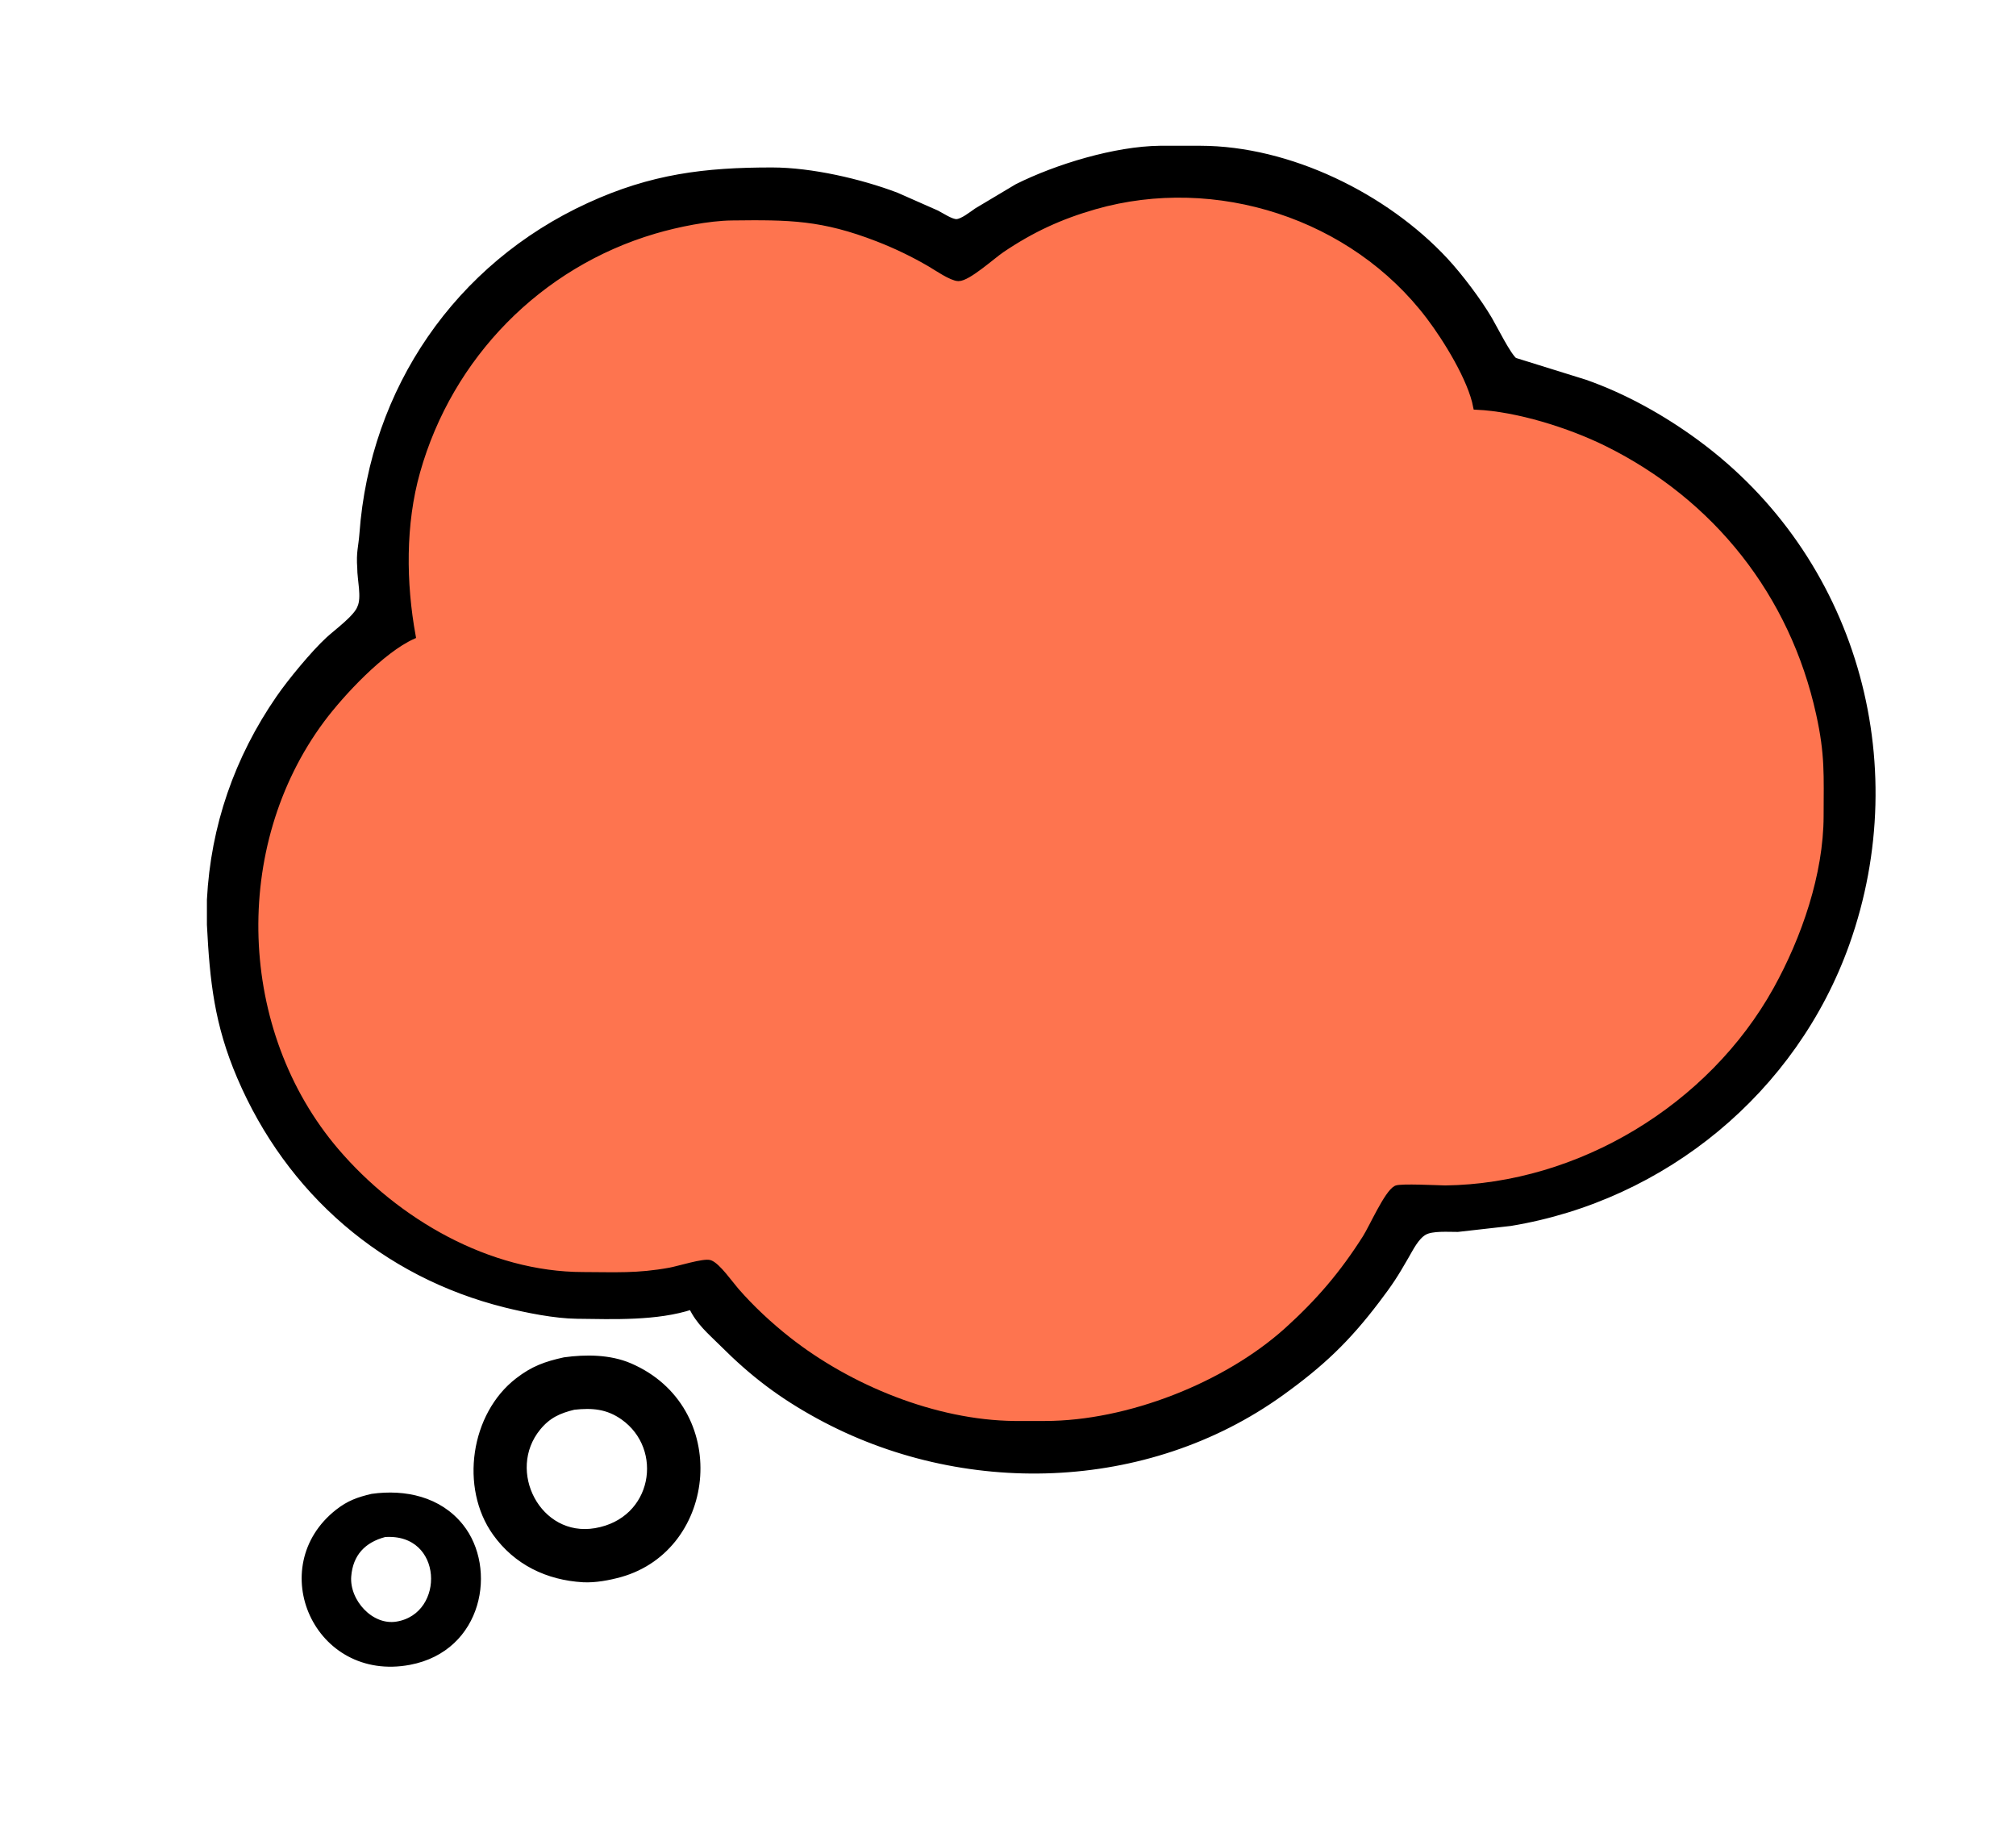
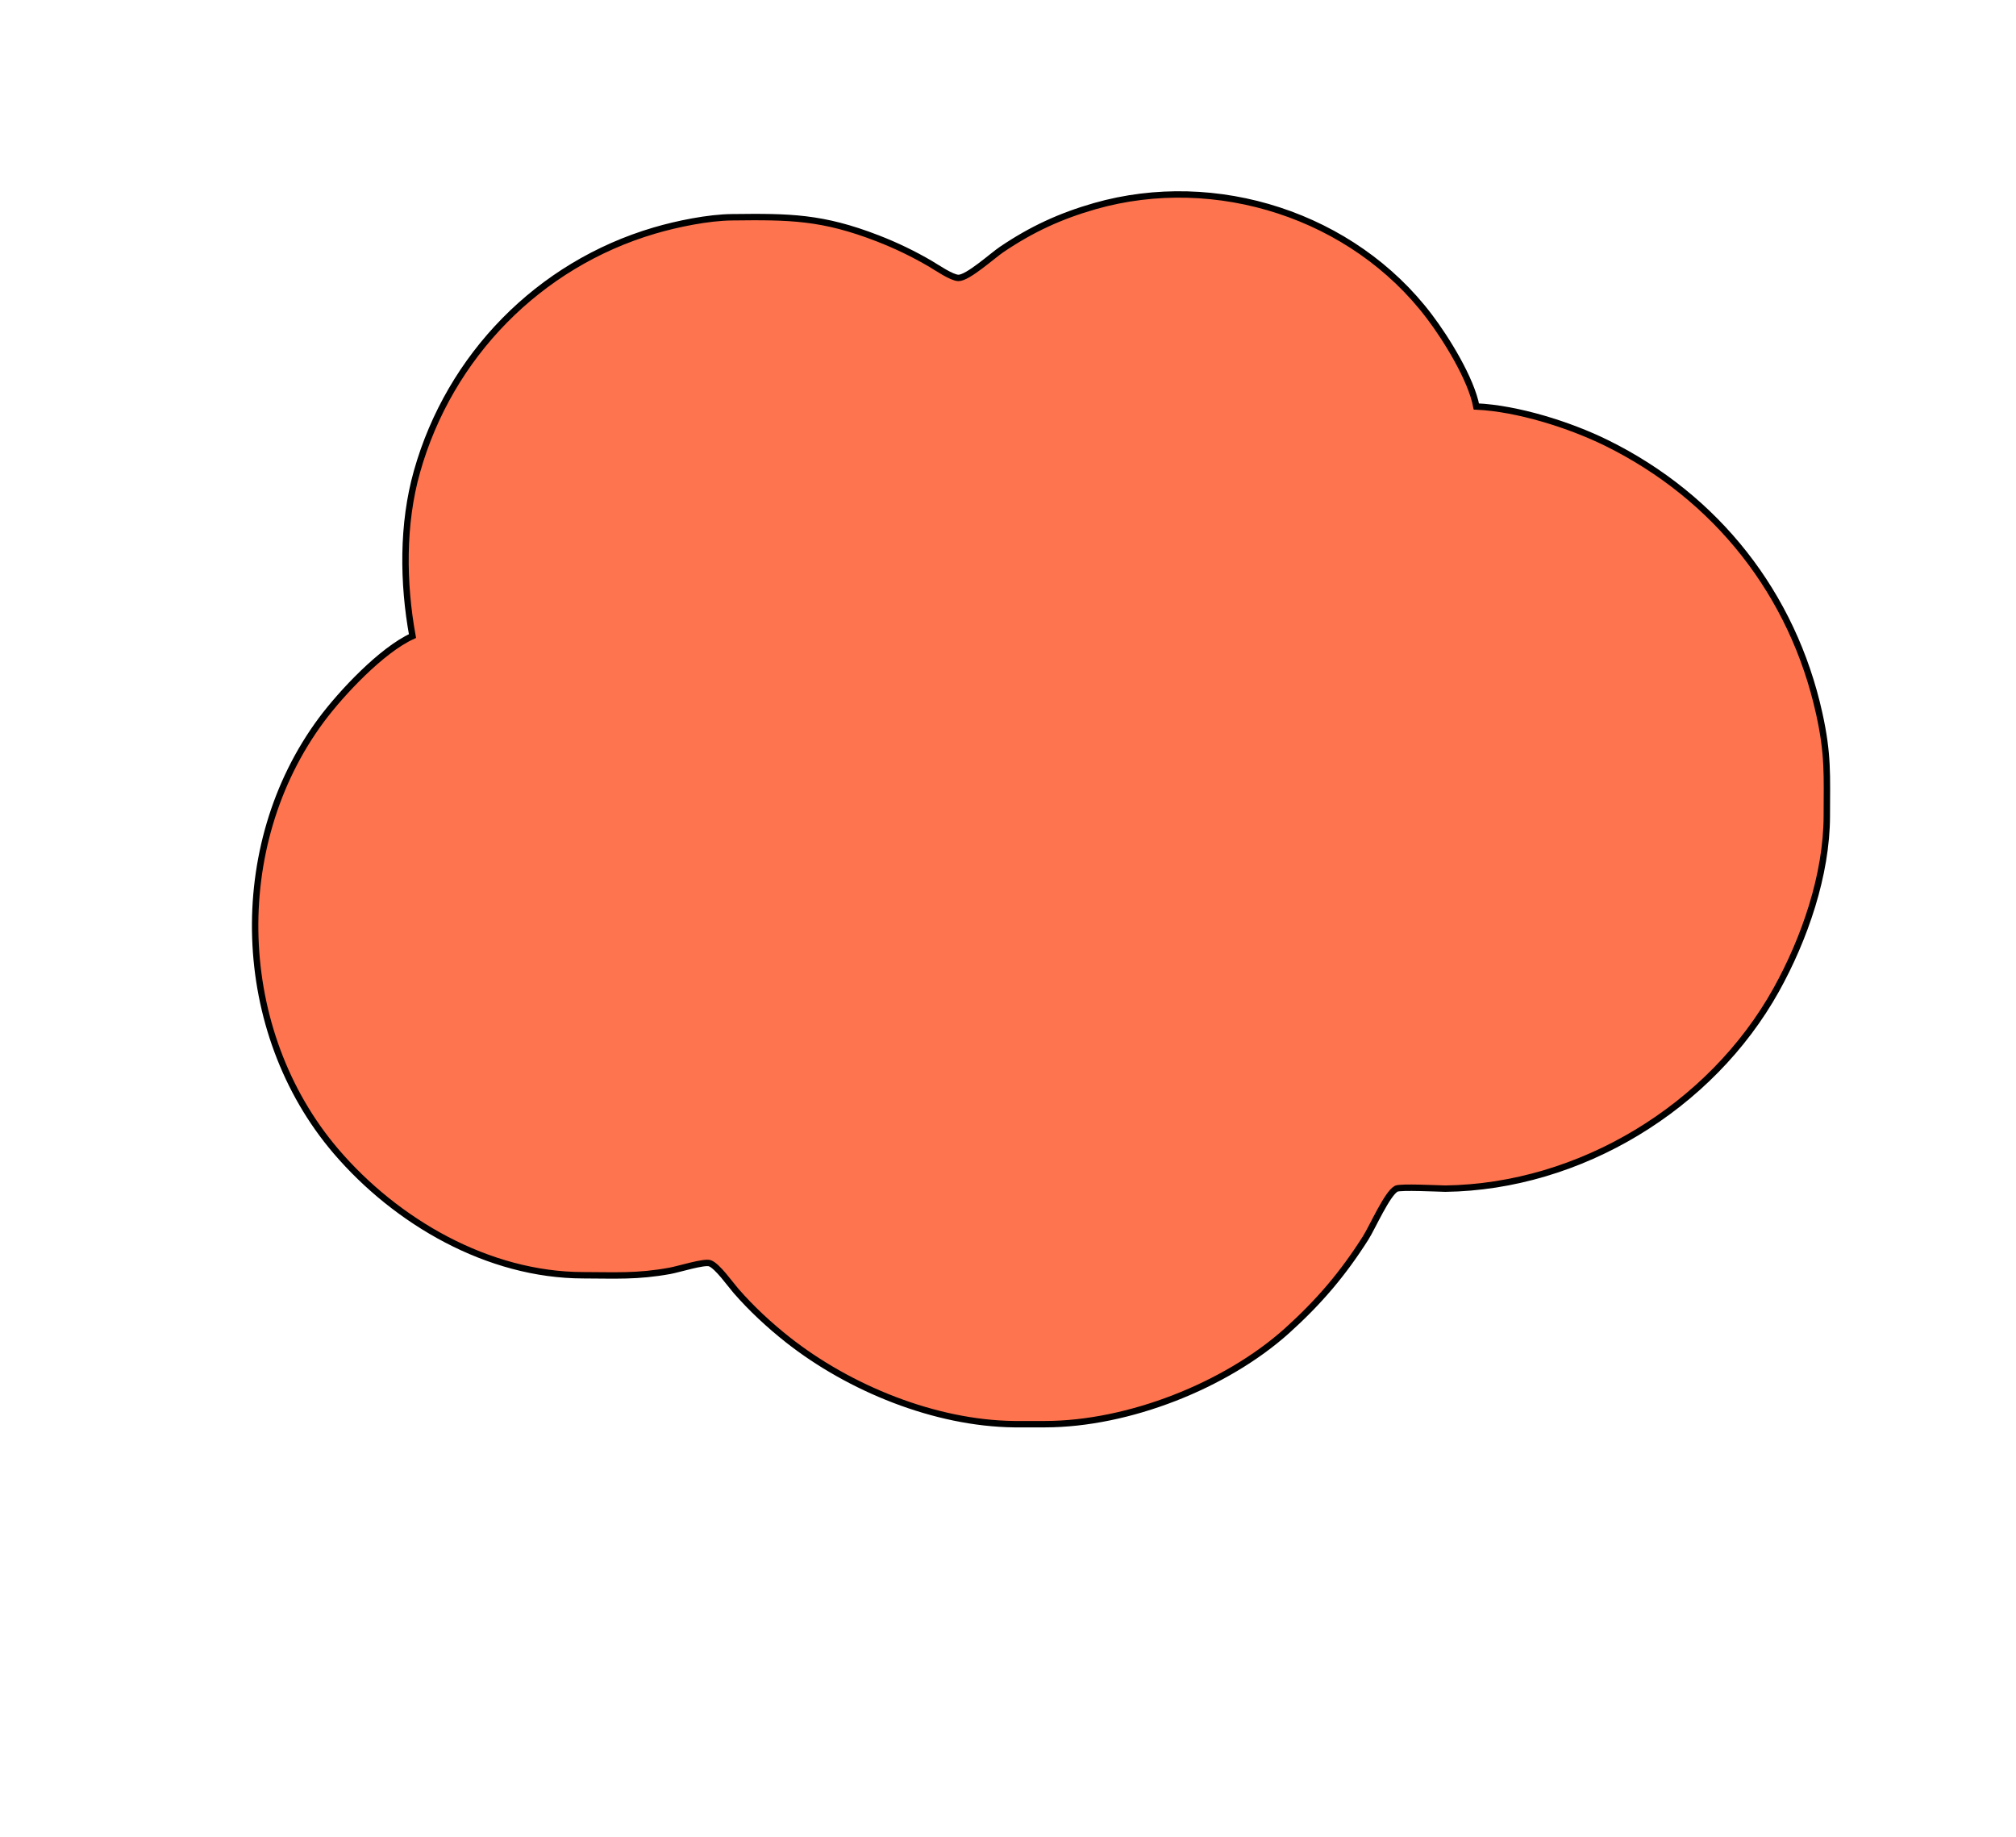
<svg xmlns="http://www.w3.org/2000/svg" width="3.5in" height="3.189in" viewBox="0 0 315 287">
-   <path id="thoughts" fill="#000000" stroke="black" stroke-width="1" d="M 108.07,204.10            C 102.65,205.89 95.84,205.62 90.14,205.55              86.71,205.51 82.34,204.63 78.99,203.80              60.05,199.08 45.19,186.18 37.52,168.22              33.98,159.93 33.28,153.28 32.83,144.47              32.83,144.47 32.83,140.59 32.83,140.59              33.42,129.15 37.11,118.52 43.63,109.08              45.42,106.48 49.08,102.05 51.37,99.95              52.70,98.73 55.77,96.51 56.32,94.94              57.06,93.34 56.30,90.50 56.32,88.72              56.14,86.27 56.50,85.53 56.66,83.39              58.30,60.93 71.51,41.57 92.08,32.15              101.83,27.68 110.11,26.65 120.67,26.66              126.74,26.67 134.38,28.42 140.05,30.57              140.05,30.57 146.35,33.35 146.35,33.35              147.14,33.76 148.62,34.76 149.47,34.73              150.41,34.69 151.86,33.52 152.65,32.98              152.65,32.98 158.95,29.22 158.95,29.22              165.17,26.11 174.28,23.35 181.25,23.27              181.25,23.27 187.55,23.27 187.55,23.27              201.43,23.29 216.44,30.67 225.79,40.72              228.08,43.19 230.97,47.02 232.68,49.93              233.50,51.33 235.60,55.57 236.62,56.37              236.62,56.37 247.64,59.80 247.64,59.80              253.81,61.96 259.82,65.33 265.08,69.20              289.54,87.19 298.58,119.02 288.50,147.38              280.32,170.36 259.98,187.09 236.01,191.05              236.01,191.05 227.77,191.98 227.77,191.98              226.33,191.99 223.74,191.78 222.53,192.48              221.23,193.22 220.34,195.07 219.60,196.34              217.90,199.30 217.17,200.41 215.11,203.13              210.42,209.31 206.43,213.08 200.15,217.60              179.13,232.71 150.39,233.47 127.94,221.21              122.06,218.00 117.66,214.66 112.92,209.92              110.97,207.98 109.26,206.61 108.07,204.10 Z            M 111.46,195.86            C 113.80,201.04 120.95,207.19 125.52,210.70              146.18,225.94 175.96,225.91 196.75,210.70              202.56,206.59 207.62,201.35 211.61,195.37              211.61,195.37 215.53,188.59 215.53,188.59              216.03,187.60 216.78,185.80 217.78,185.24              217.78,185.24 227.28,185.24 227.28,185.24              230.40,185.15 235.84,184.20 238.92,183.43              260.96,177.95 278.05,160.74 283.44,138.65              284.23,135.38 285.57,126.77 285.35,123.62              285.00,118.73 284.50,113.85 283.27,109.08              279.13,92.98 268.04,78.84 253.45,70.93              249.29,68.67 244.00,66.55 239.40,65.40              237.82,65.00 232.24,64.12 231.29,63.50              230.12,62.74 229.03,59.98 228.37,58.66              226.63,55.17 225.23,52.55 222.78,49.45              214.37,38.80 201.68,31.67 188.03,31.01              188.03,31.01 183.67,30.70 183.67,30.70              175.38,31.32 168.84,32.49 161.38,36.51              158.74,37.93 156.44,39.45 154.11,41.33              153.01,42.23 151.22,44.00 149.75,43.99              148.57,43.98 146.87,42.66 145.87,42.03              143.92,40.80 141.68,39.65 139.57,38.72              132.92,35.78 128.31,34.87 121.15,34.38              119.63,34.27 118.88,33.97 117.28,34.09              109.07,34.71 103.13,35.48 95.47,38.93              80.00,45.91 68.63,60.09 64.88,76.60              64.23,79.46 63.70,84.76 63.53,87.75              63.53,87.75 64.24,98.88 64.24,98.88              63.65,100.45 60.96,102.19 59.61,103.26              56.46,105.78 54.85,107.38 52.34,110.53              44.06,120.93 40.07,132.64 40.22,145.92              40.46,165.77 52.79,185.25 70.75,193.76              77.01,196.73 82.81,198.16 89.65,198.85              91.86,199.07 92.61,199.30 94.98,199.24              97.67,199.18 104.58,198.35 107.10,197.58              107.10,197.58 111.46,195.86 111.46,195.86 Z            M 88.20,212.57            C 91.53,212.11 95.25,212.13 98.38,213.47              113.69,220.06 111.63,241.77 96.92,245.92              95.12,246.42 92.98,246.82 91.11,246.72              85.58,246.40 80.70,244.06 77.44,239.49              72.37,232.39 74.03,221.09 80.94,215.76              83.33,213.91 85.30,213.21 88.20,212.57 Z            M 89.65,219.77            C 87.30,220.34 85.62,221.10 84.03,223.03              78.44,229.83 84.06,240.79 93.05,239.26              102.52,237.65 104.35,226.30 97.41,221.38              94.95,219.64 92.54,219.45 89.65,219.77 Z            M 58.15,233.90            C 63.25,233.19 68.58,234.32 71.95,238.54              77.14,245.02 75.03,257.54 63.97,259.63              49.51,262.35 41.88,244.89 52.82,236.28              54.57,234.91 56.04,234.40 58.15,233.90 Z            M 60.09,239.66            C 56.74,240.54 54.66,242.71 54.38,246.28              54.08,250.26 57.92,254.54 62.03,253.86              70.29,252.51 69.88,238.97 60.09,239.66 Z" />
  <path id="balloon-fill" fill="#fe744f" stroke="black" stroke-width="1" d="M 64.45,99.38                 C 62.94,91.09 62.84,81.86 65.15,73.69                   70.25,55.59 84.22,41.33 102.25,36.02                   105.81,34.97 110.67,33.98 114.37,33.94                   123.41,33.83 128.48,33.88 137.15,37.24                   139.99,38.34 142.75,39.67 145.38,41.21                   146.38,41.80 148.70,43.40 149.75,43.42                   151.22,43.45 155.06,39.95 156.53,38.96                   161.20,35.81 165.66,33.75 171.07,32.20                   190.03,26.79 211.41,33.68 223.34,49.45                   225.99,52.94 229.87,59.22 230.68,63.51                   237.10,63.80 245.27,66.37 251.03,69.21                   268.20,77.68 280.14,92.81 284.26,111.50                   285.68,117.93 285.45,121.11 285.44,127.50                   285.42,136.71 281.97,146.67 277.54,154.65                   267.34,172.99 246.87,185.43 225.83,185.72                   224.52,185.69 218.92,185.41 218.18,185.72                   216.76,186.45 214.44,191.76 213.38,193.43                   209.80,199.07 206.09,203.41 201.12,207.90                   191.52,216.53 176.26,222.50 163.32,222.52                   163.32,222.52 158.47,222.52 158.47,222.52                   146.09,222.38 132.72,216.92 123.09,209.33                   120.19,207.04 117.42,204.47 114.99,201.68                   114.07,200.62 112.11,197.82 110.93,197.38                   110.04,197.05 105.98,198.33 104.68,198.56                   99.56,199.49 96.21,199.26 91.11,199.25                   76.29,199.23 61.92,190.91 52.48,179.86                   36.56,161.20 35.60,132.16 50.22,112.47                   53.37,108.24 59.66,101.55 64.45,99.38 Z" />
</svg>